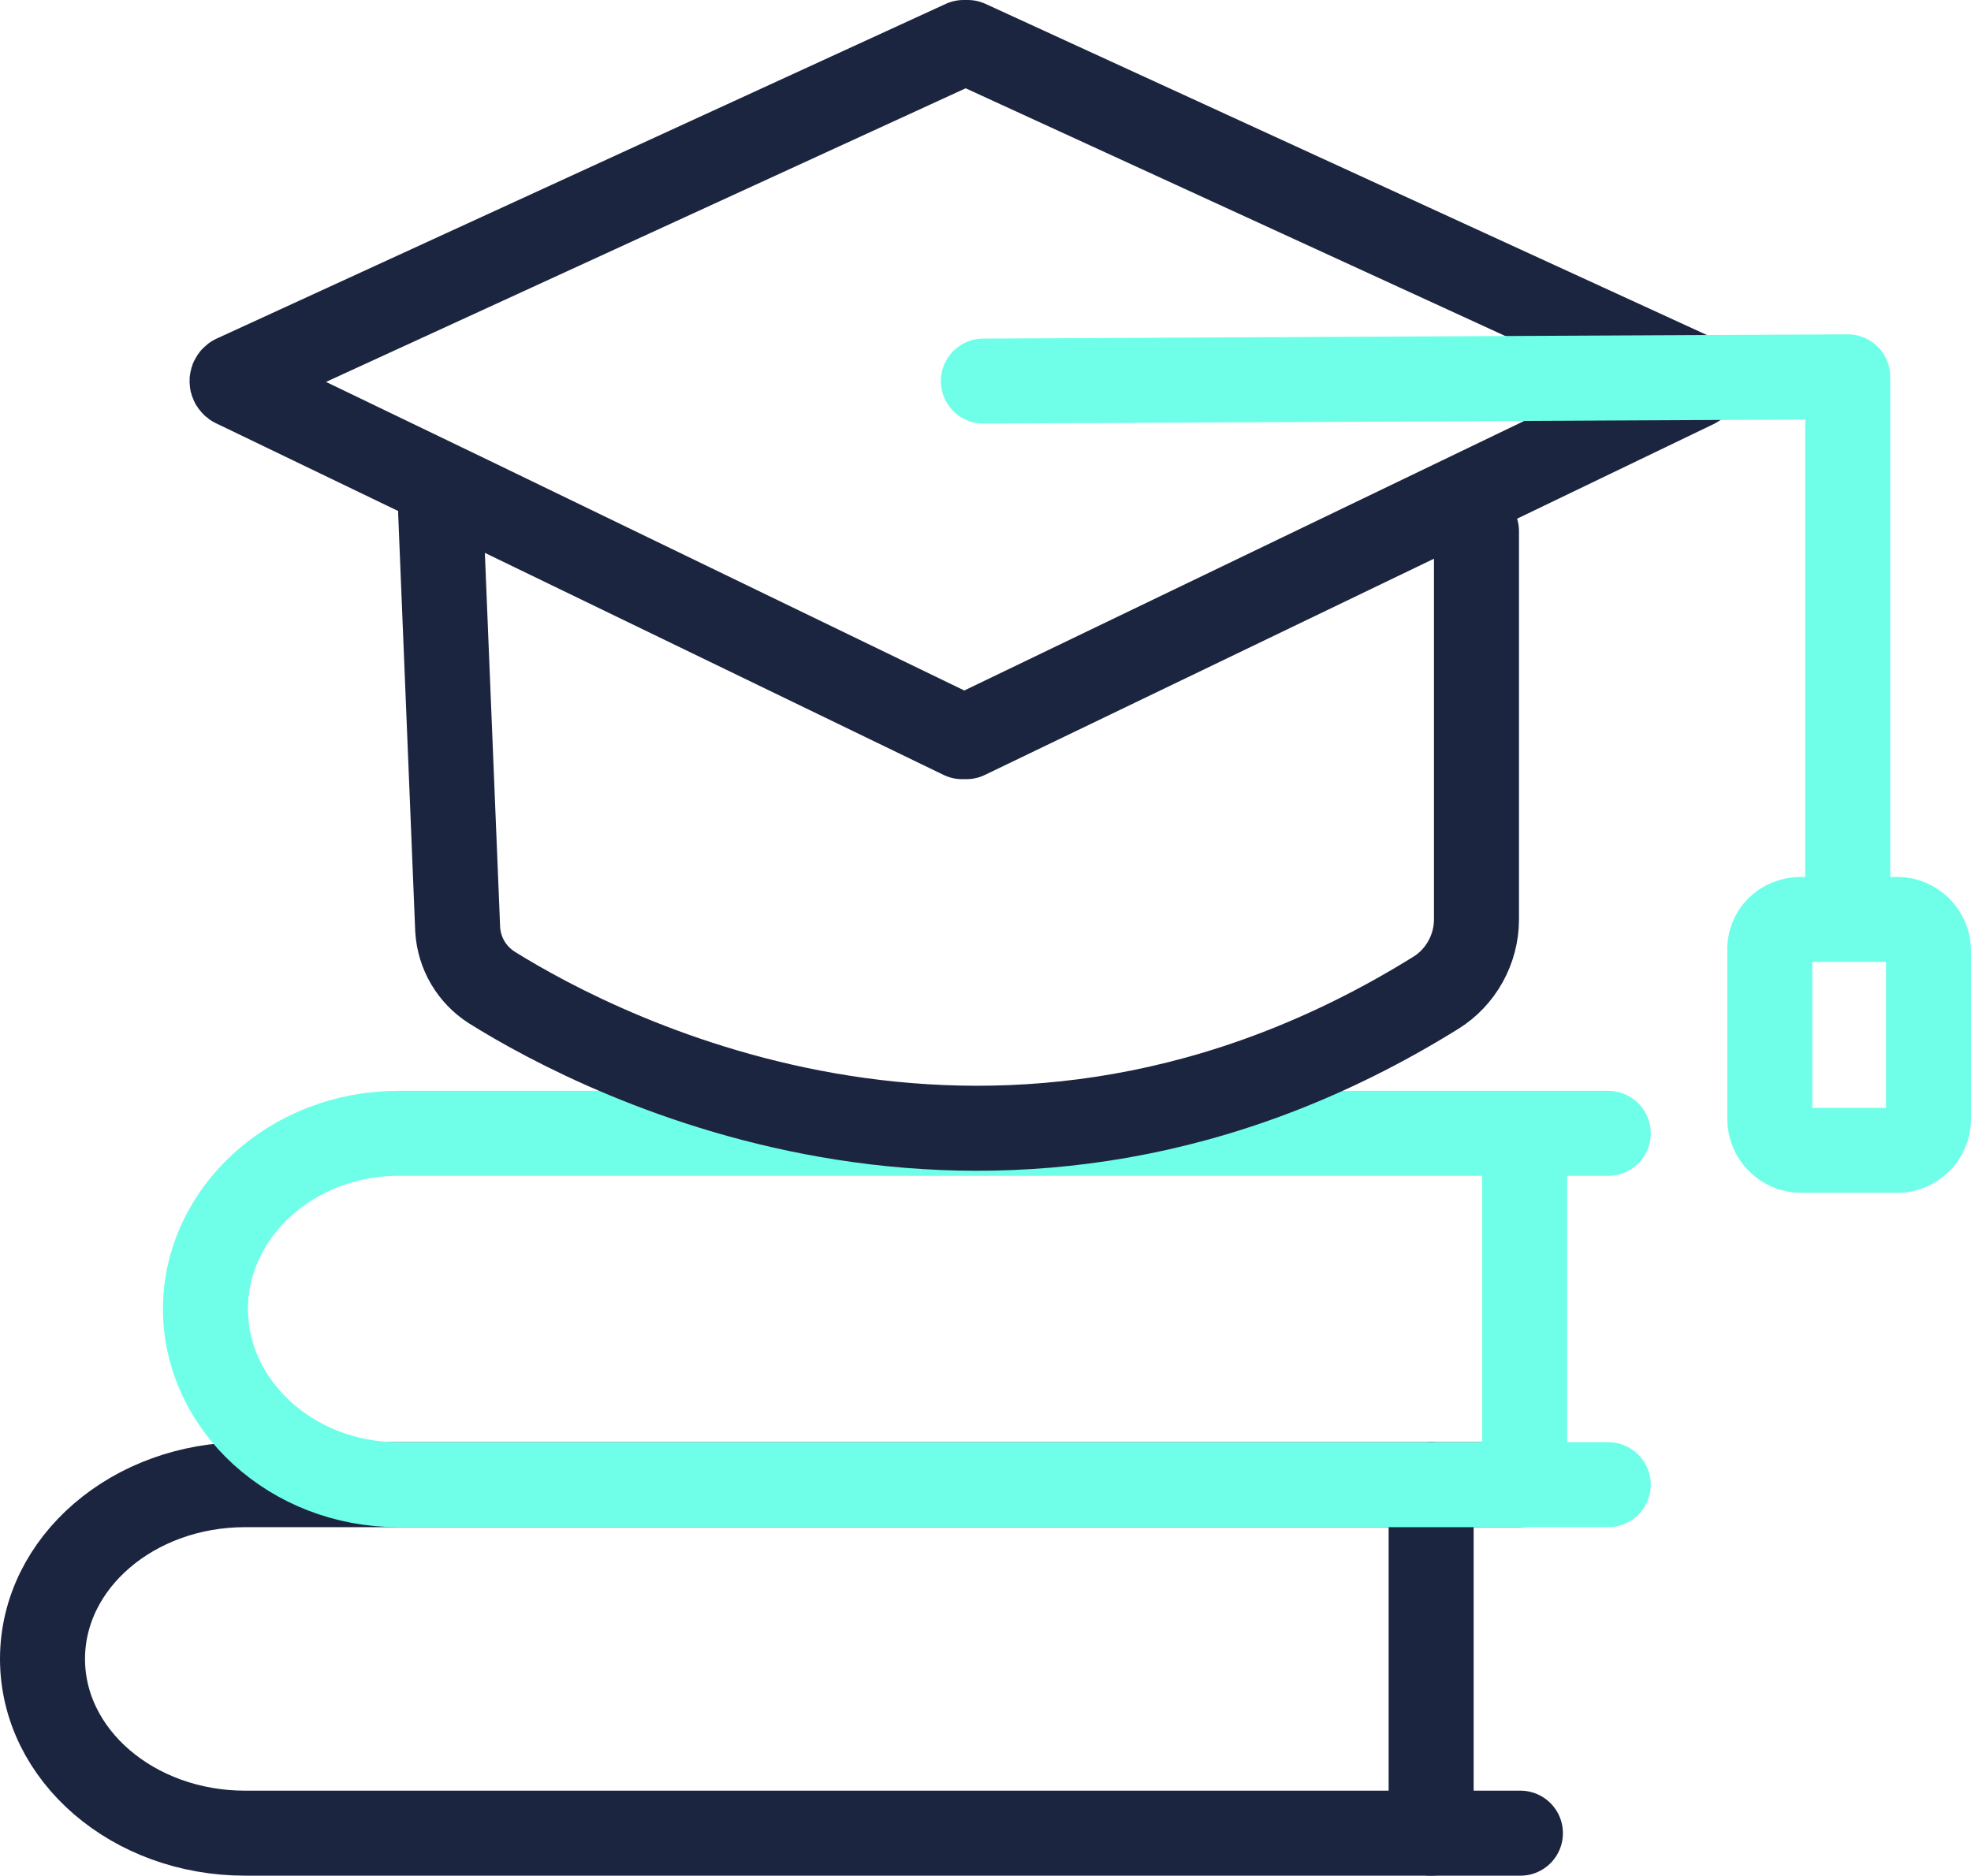
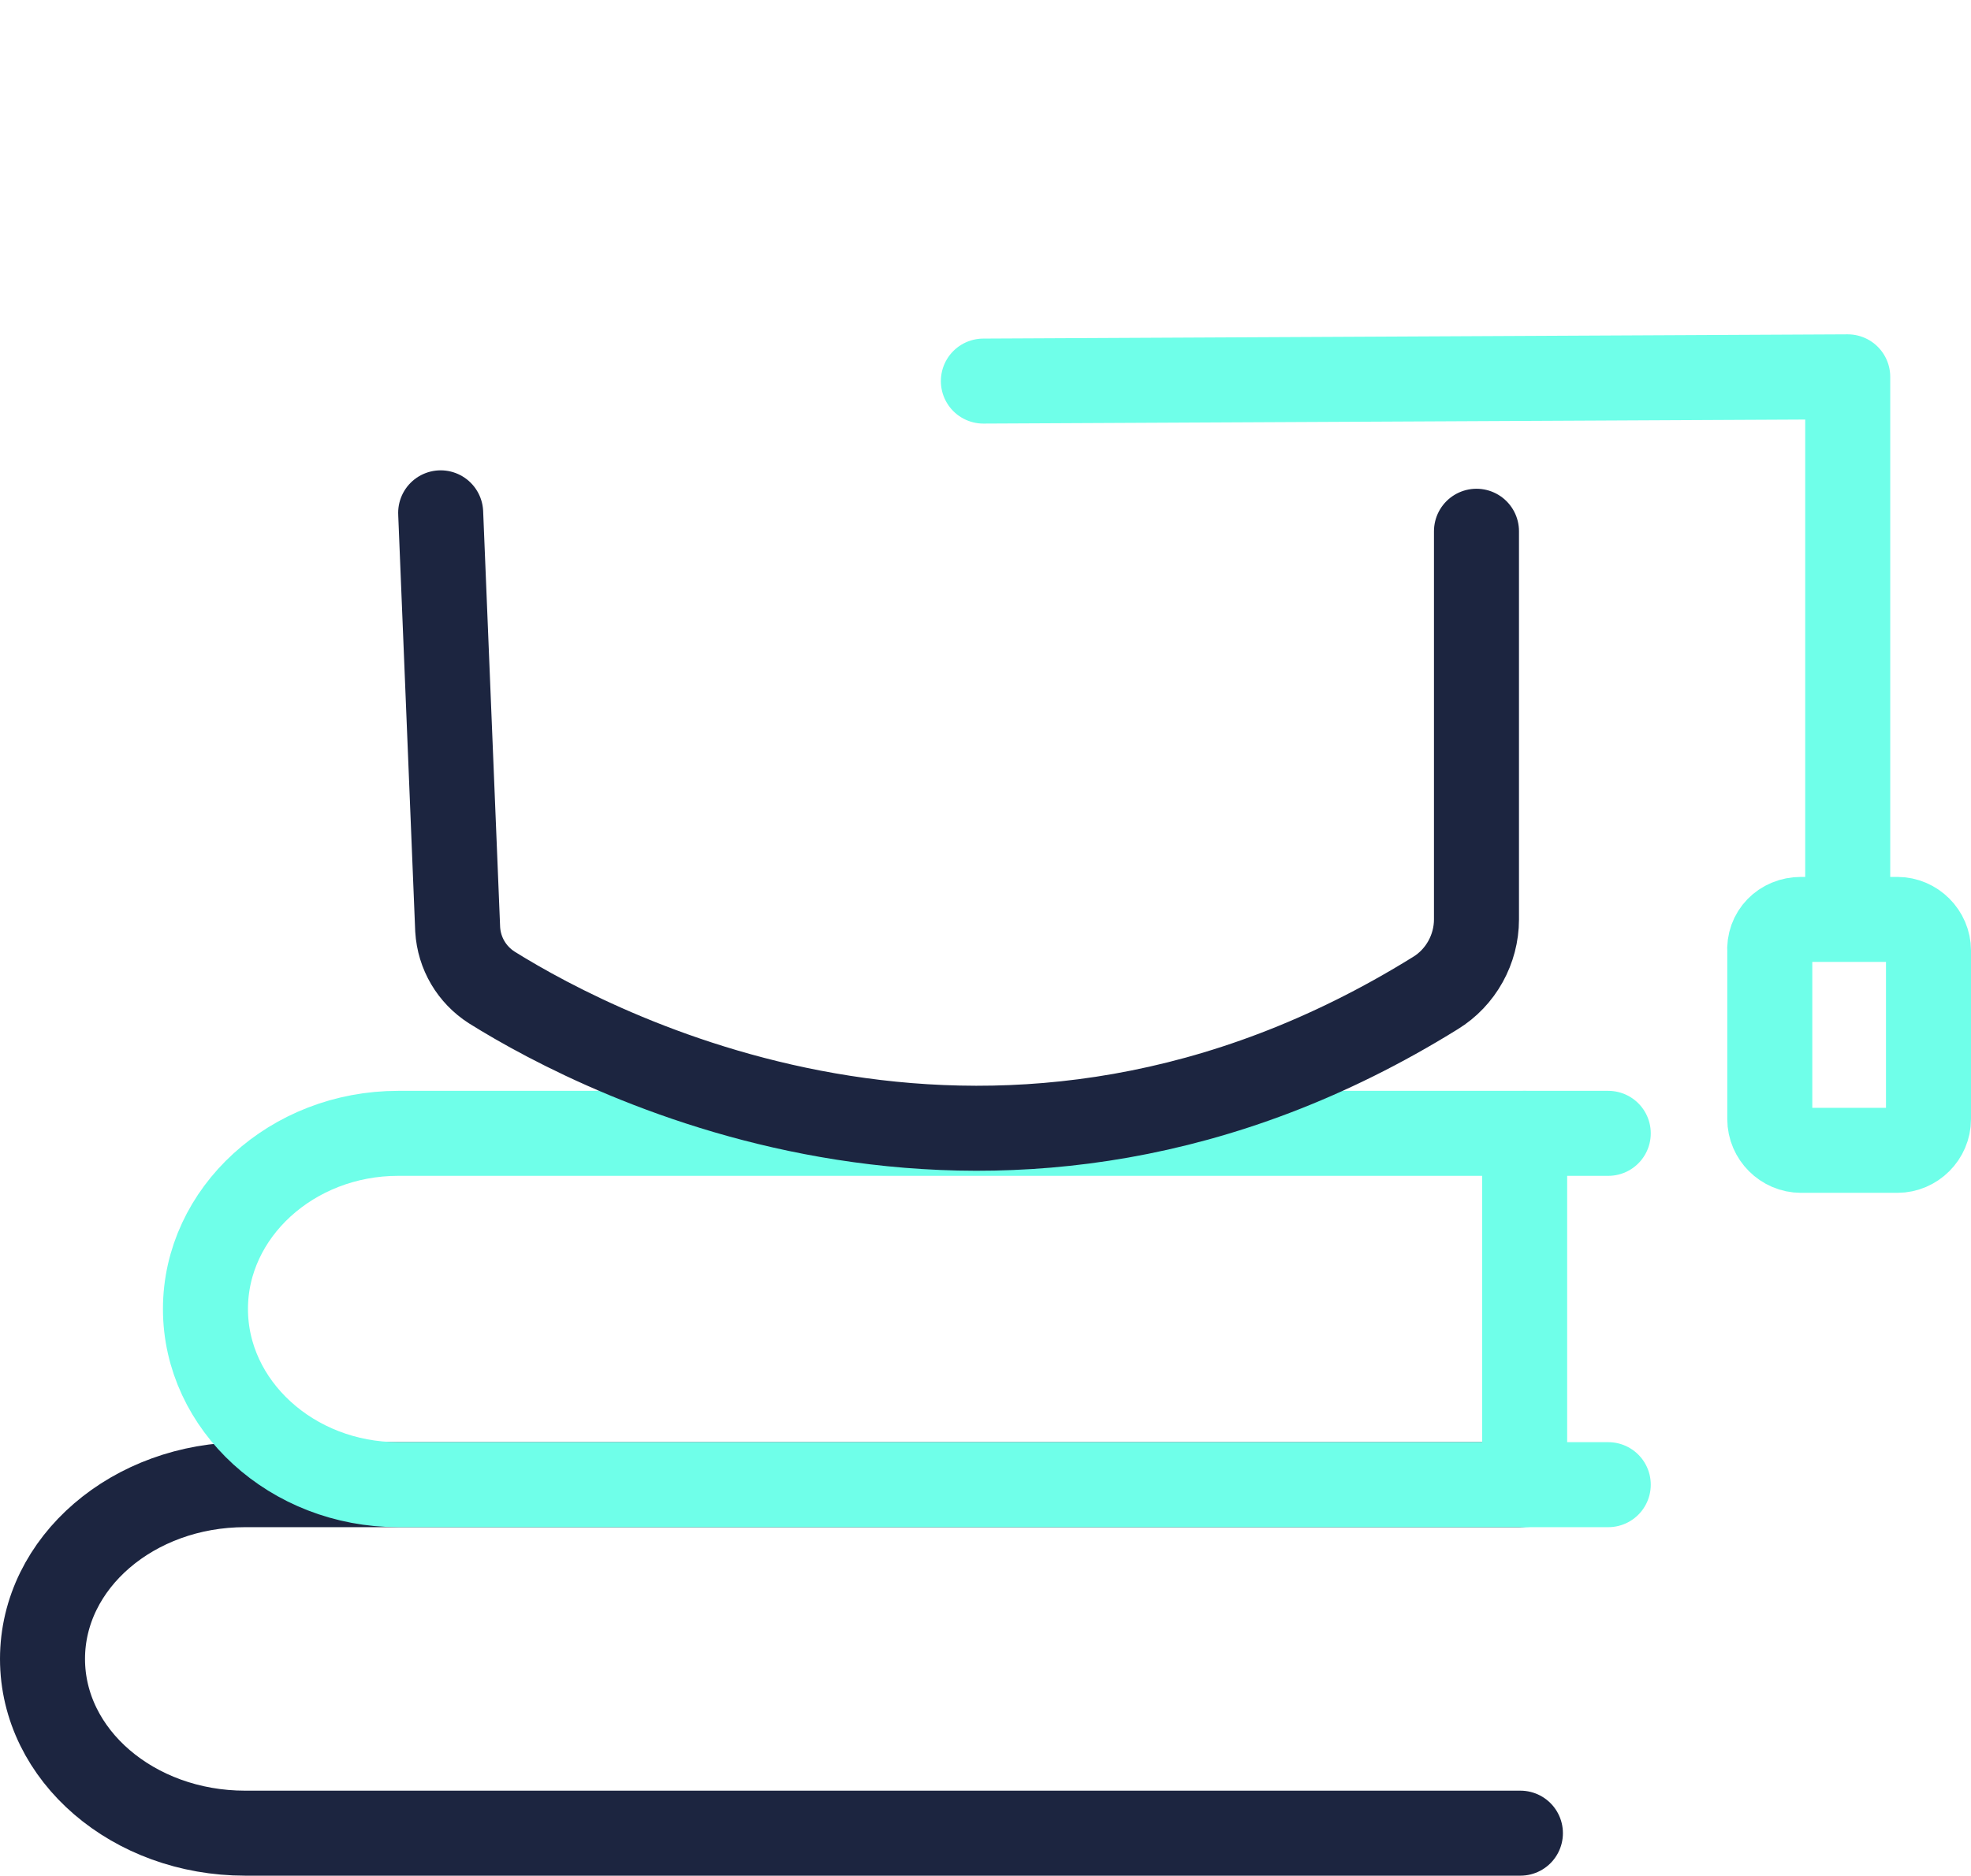
<svg xmlns="http://www.w3.org/2000/svg" version="1.1" id="Ebene_1" x="0px" y="0px" viewBox="0 0 139.1 132.4" style="enable-background:new 0 0 139.1 132.4;" xml:space="preserve">
  <style type="text/css">
	.st0{fill:none;stroke:#1C2540;stroke-width:6;stroke-linecap:round;stroke-linejoin:round;}
	.st1{fill:none;stroke:#6FFFE9;stroke-width:6;stroke-linecap:round;stroke-linejoin:round;}
</style>
  <g>
    <path class="st0" d="M107.3,104.8h-90c-7.9,0-14.3,5.5-14.3,12.3l0,0c0,6.8,6.4,12.3,14.3,12.3h90" />
-     <line class="st0" x1="101" y1="129.4" x2="101" y2="104.8" />
  </g>
  <g>
    <path class="st1" d="M113.5,80H28.1c-7.5,0-13.6,5.6-13.6,12.4l0,0c0,6.8,6.1,12.4,13.6,12.4h85.4" />
    <line class="st1" x1="107.6" y1="104.8" x2="107.6" y2="80" />
  </g>
-   <path class="st0" d="M16.6,26.6L68,3c0.1,0,0.2,0,0.3,0l51.4,23.6c0.2,0.1,0.2,0.5,0,0.6L68.2,52c-0.1,0-0.2,0-0.3,0L33.2,35.2  l-16.6-8C16.3,27.1,16.3,26.7,16.6,26.6L16.6,26.6z" />
  <polyline class="st1" points="69.4,26.9 130.4,26.6 130.4,63.8 " />
  <path class="st1" d="M127.1,64.9h6.8c1.2,0,2.2,1,2.2,2.2v11.9c0,1.2-1,2.2-2.2,2.2h-6.8c-1.2,0-2.2-1-2.2-2.2V67.2  C124.8,65.9,125.8,64.9,127.1,64.9z" />
  <path class="st0" d="M31.1,36.2l1.2,29.4c0.1,1.7,1,3.2,2.4,4.1c8,5,36,19.4,66.6,0.4c1.8-1.1,2.9-3.1,2.9-5.2V37.5" />
</svg>